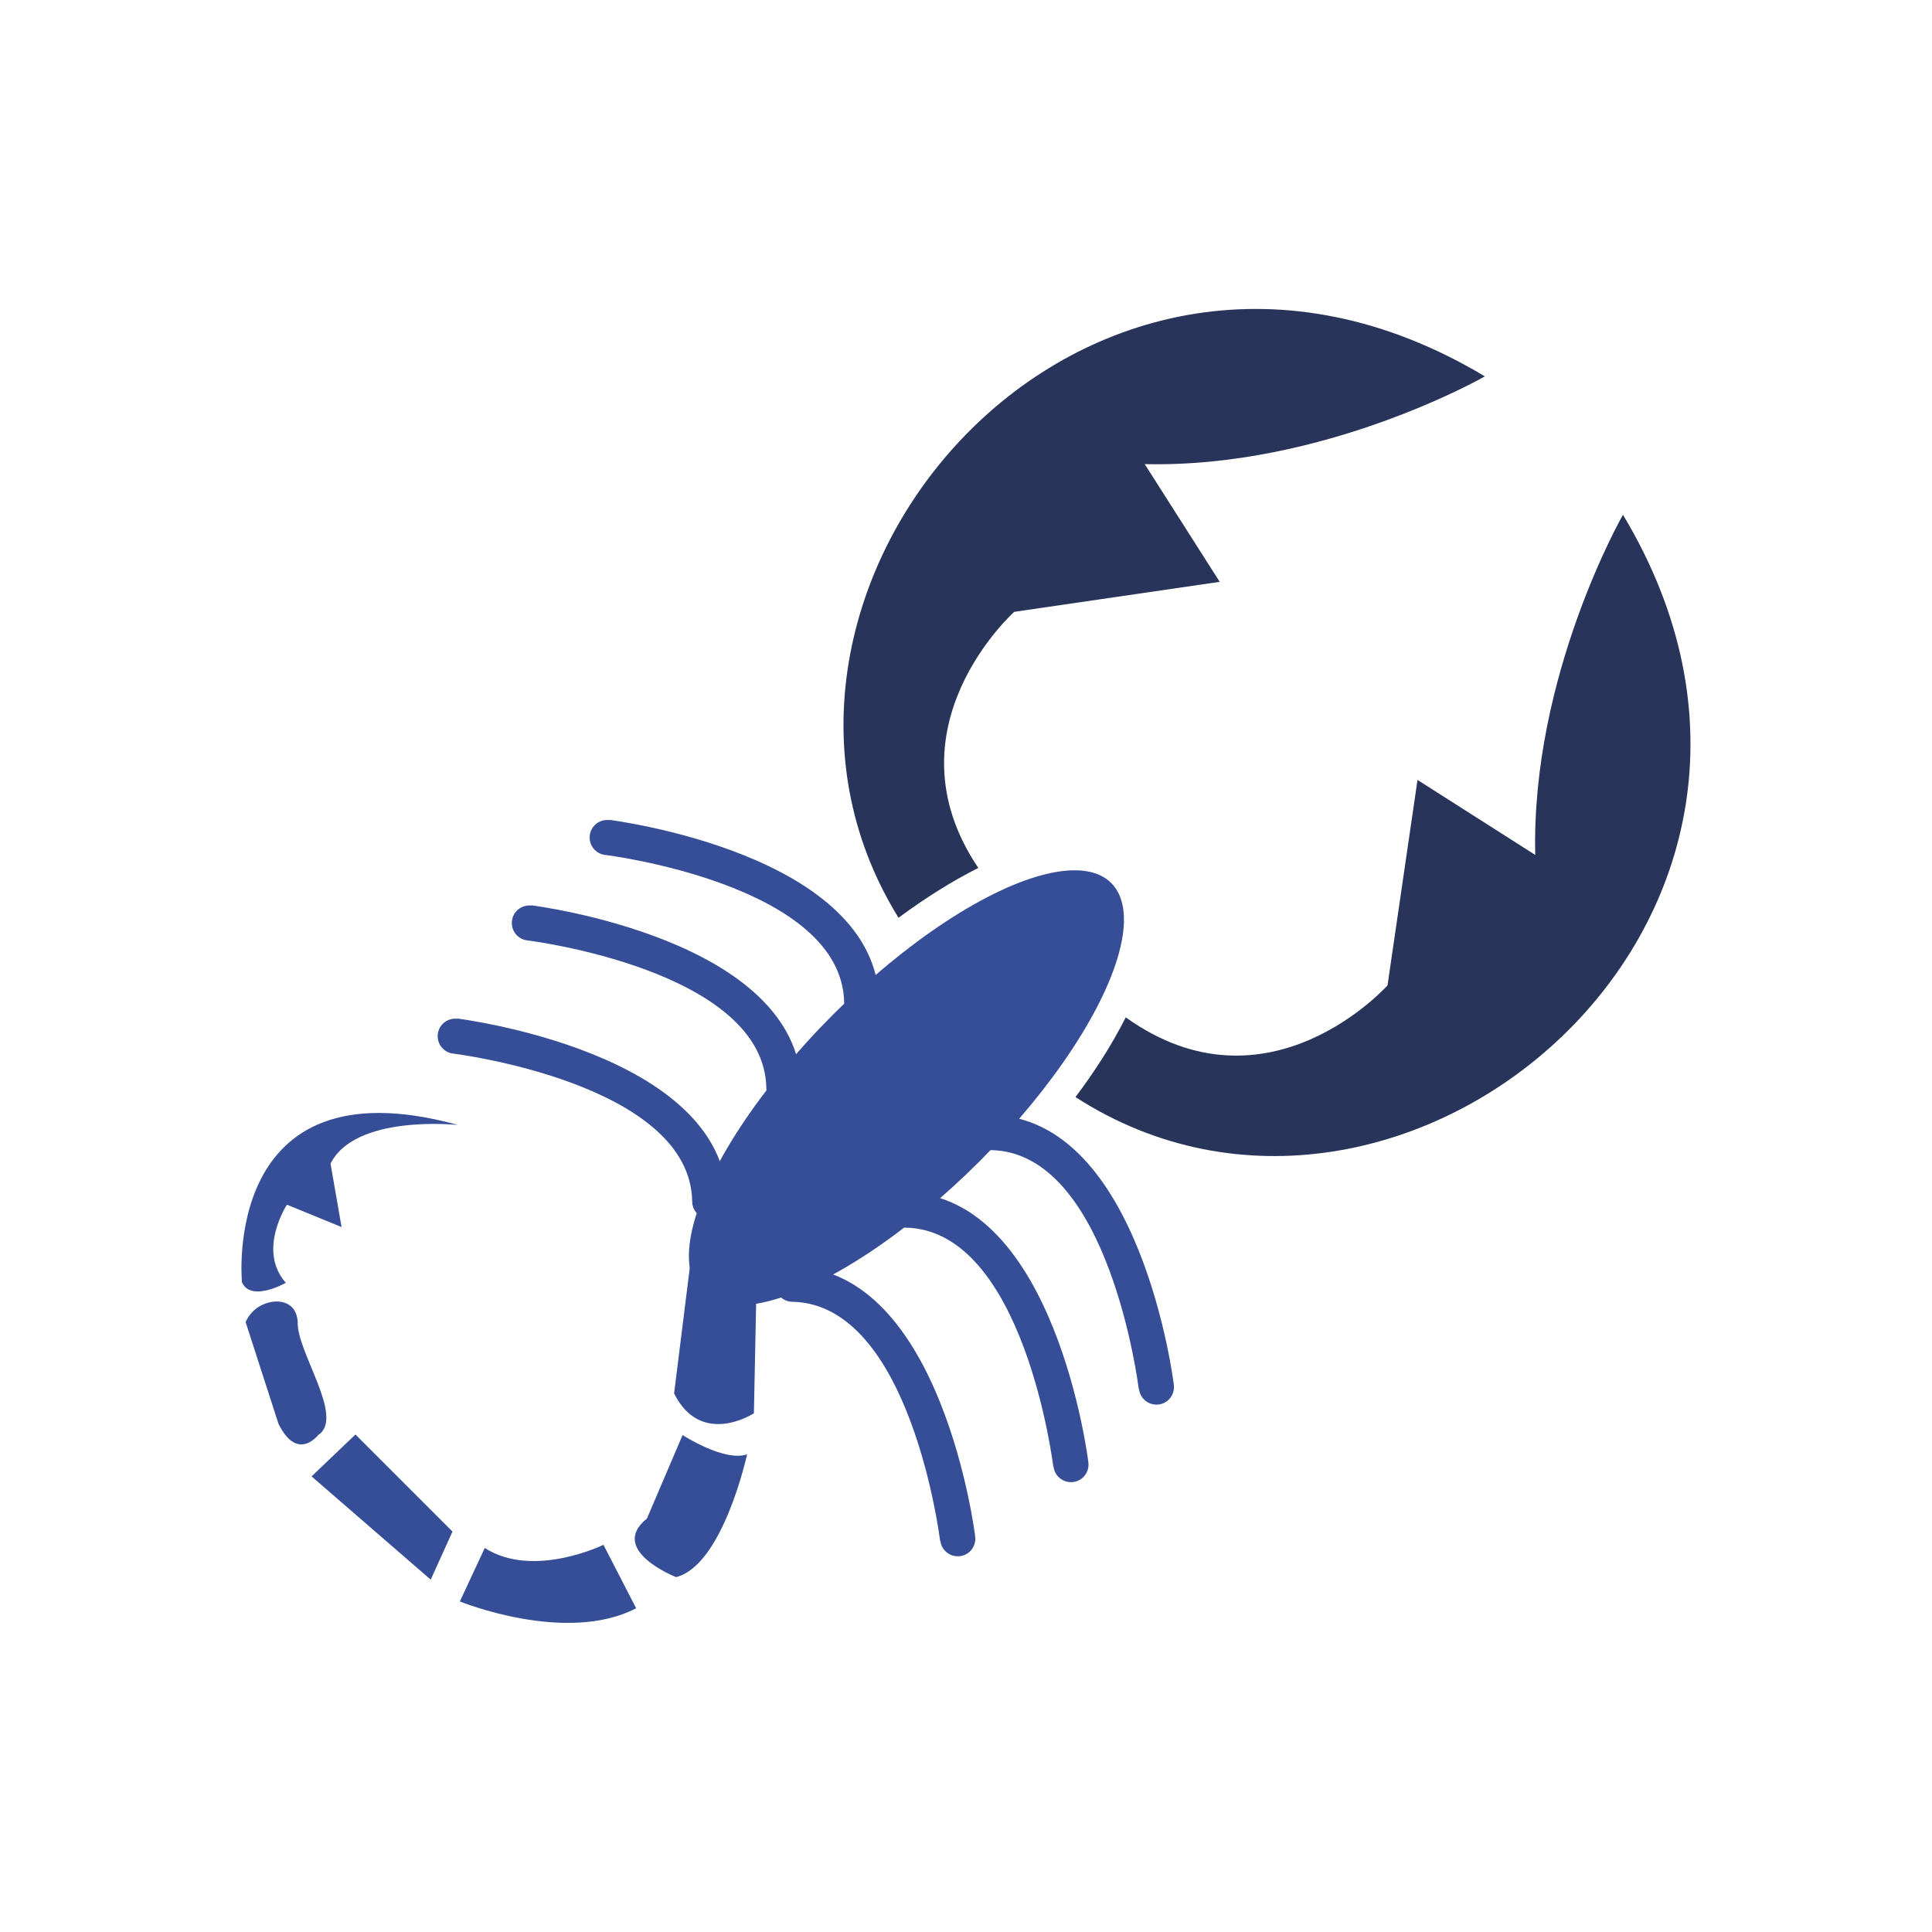
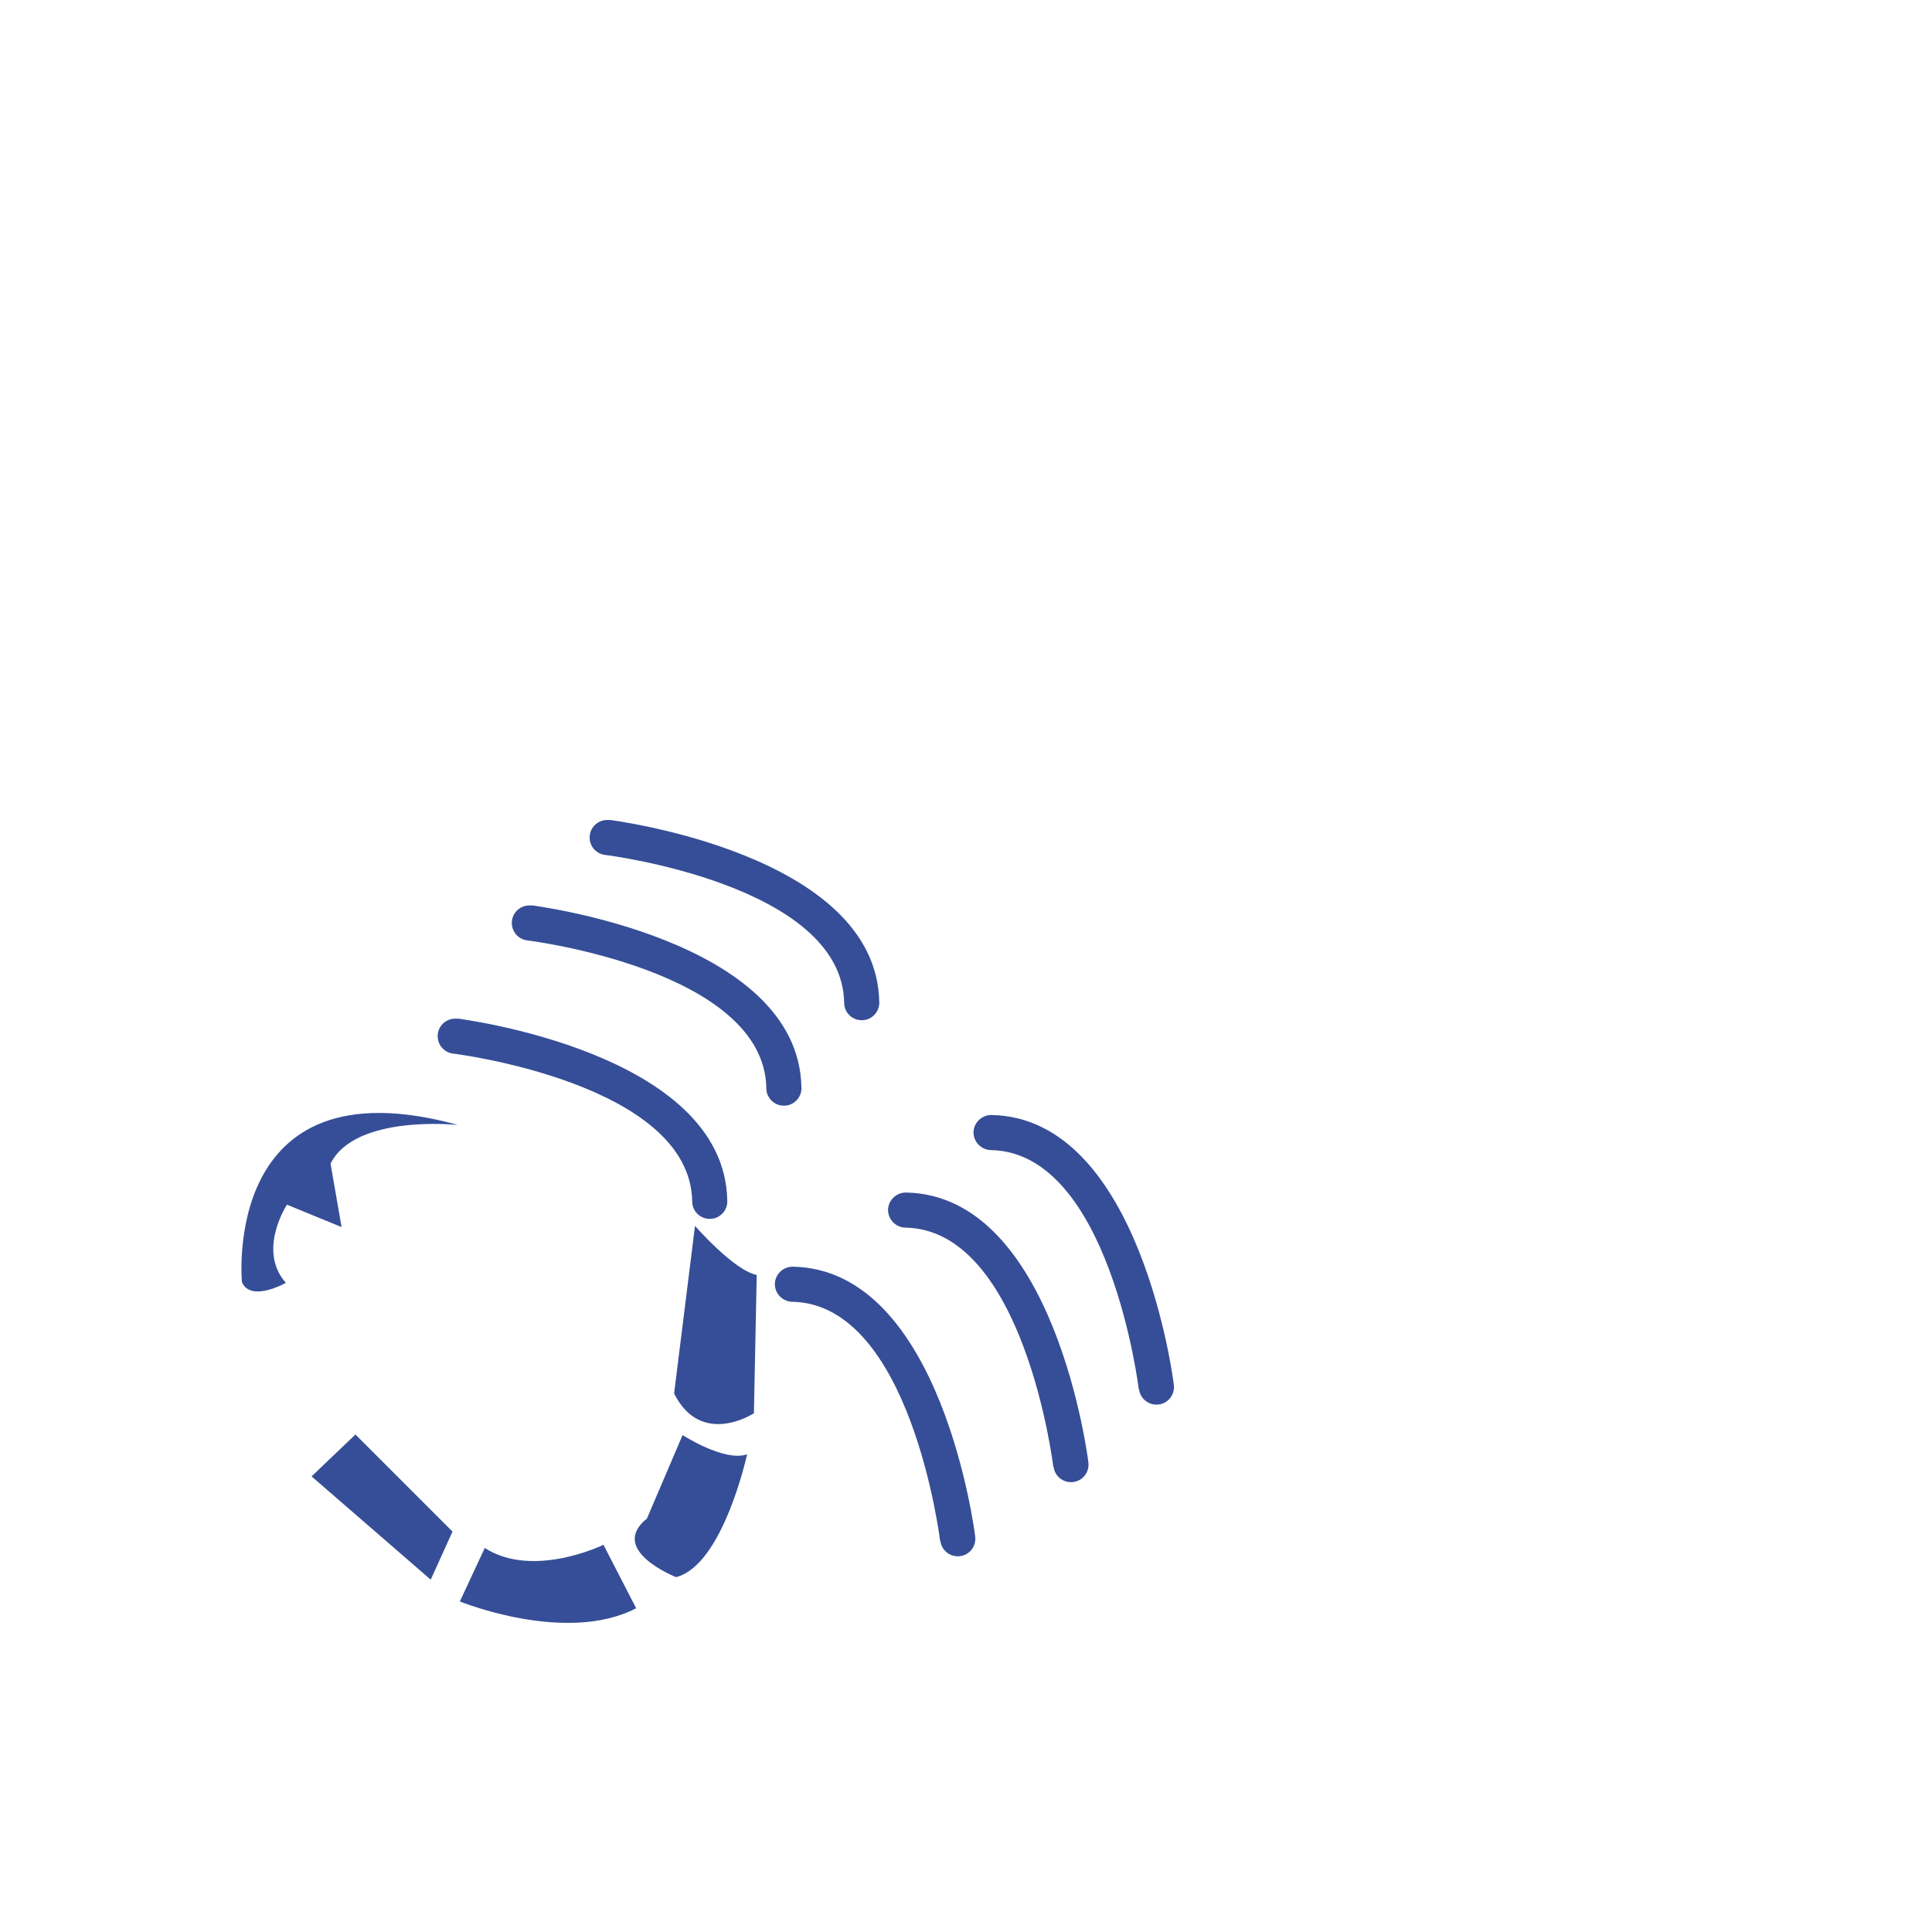
<svg xmlns="http://www.w3.org/2000/svg" xml:space="preserve" width="6.827in" height="6.827in" style="shape-rendering:geometricPrecision; text-rendering:geometricPrecision; image-rendering:optimizeQuality; fill-rule:evenodd; clip-rule:evenodd" viewBox="0 0 6.827 6.827">
  <defs>
    <style type="text/css">
   
    .fil3 {fill:none}
    .fil1 {fill:#364e97}
    .fil0 {fill:#28345a}
    .fil2 {fill:#364e97;fill-rule:nonzero}
   
  </style>
  </defs>
  <g id="Layer_x0020_1">
-     <path class="fil0" d="M3.175 3.243c-0.711,-1.149 0.653,-2.764 2.072,-1.913 0,0 -0.567,0.325 -1.202,0.31l0.265 0.416 -0.726 0.106c0,0 -0.46,0.411 -0.127,0.905 -0.096,0.048 -0.191,0.109 -0.282,0.176z" />
-     <path class="fil0" d="M3.801 3.877c1.15,0.742 2.791,-0.631 1.934,-2.058 0,0 -0.325,0.567 -0.31,1.202l-0.416 -0.265 -0.106 0.726c0,0 -0.422,0.473 -0.925,0.113 -0.049,0.097 -0.11,0.192 -0.178,0.282z" />
-     <ellipse class="fil1" transform="matrix(1.02 1.02 -0.929 0.929 3.203 3.844)" rx="0.254" ry="0.779" />
    <path class="fil2" d="M2.153 2.898c-0.034,-0.004 -0.065,0.02 -0.069,0.054 -0.004,0.034 0.02,0.065 0.054,0.069 0.002,0 0.839,0.104 0.845,0.523 0,0.034 0.029,0.062 0.063,0.061 0.034,-0 0.062,-0.029 0.061,-0.063 -0.008,-0.528 -0.951,-0.644 -0.954,-0.645z" />
    <path class="fil2" d="M1.878 3.2c-0.034,-0.004 -0.065,0.02 -0.069,0.054 -0.004,0.034 0.02,0.065 0.054,0.069 0.002,0 0.839,0.104 0.845,0.523 0,0.034 0.029,0.062 0.063,0.061 0.034,-0 0.062,-0.029 0.061,-0.063 -0.008,-0.528 -0.951,-0.644 -0.954,-0.645z" />
    <path class="fil2" d="M1.616 3.6c-0.034,-0.004 -0.065,0.02 -0.069,0.054 -0.004,0.034 0.02,0.065 0.054,0.069 0.002,0 0.839,0.104 0.845,0.523 0,0.034 0.029,0.062 0.063,0.061 0.034,-0 0.062,-0.029 0.061,-0.063 -0.008,-0.528 -0.951,-0.644 -0.954,-0.645z" />
    <path class="fil2" d="M4.025 4.909c0.004,0.034 0.035,0.058 0.069,0.054 0.034,-0.004 0.058,-0.035 0.054,-0.069 -0,-0.003 -0.116,-0.945 -0.645,-0.954 -0.034,-0 -0.062,0.027 -0.063,0.061 -0,0.034 0.027,0.062 0.061,0.063 0.42,0.007 0.523,0.843 0.523,0.845z" />
    <path class="fil2" d="M3.723 5.183c0.004,0.034 0.035,0.058 0.069,0.054 0.034,-0.004 0.058,-0.035 0.054,-0.069 -0,-0.003 -0.116,-0.945 -0.645,-0.954 -0.034,-0 -0.062,0.027 -0.063,0.061 -0,0.034 0.027,0.062 0.061,0.063 0.42,0.007 0.523,0.843 0.523,0.845z" />
    <path class="fil2" d="M3.323 5.445c0.004,0.034 0.035,0.058 0.069,0.054 0.034,-0.004 0.058,-0.035 0.054,-0.069 -0,-0.003 -0.116,-0.945 -0.645,-0.954 -0.034,-0 -0.062,0.027 -0.063,0.061 -0,0.034 0.027,0.062 0.061,0.063 0.42,0.007 0.523,0.843 0.523,0.845z" />
    <path class="fil1" d="M2.456 4.332c0,0 0.139,0.159 0.218,0.173l-0.01 0.489c0,0 -0.186,0.122 -0.282,-0.07l0.074 -0.593z" />
    <path class="fil1" d="M2.412 5.071c0,0 0.148,0.096 0.228,0.068 0,0 -0.085,0.392 -0.251,0.434 0,0 -0.242,-0.095 -0.103,-0.207l0.126 -0.295z" />
    <path class="fil1" d="M2.132 5.459c0,0 -0.248,0.121 -0.419,0.011l-0.088 0.189c0,0 0.375,0.153 0.623,0.024l-0.116 -0.225z" />
    <polygon class="fil1" points="1.256,5.069 1.599,5.412 1.522,5.582 1.101,5.217 " />
-     <path class="fil1" d="M1.126 5.069c0,0 -0.074,0.1 -0.142,-0.038l-0.116 -0.359c0,0 0.022,-0.061 0.095,-0.072 0,0 0.082,-0.015 0.089,0.07 -0.005,0.106 0.166,0.335 0.074,0.4z" />
    <path class="fil1" d="M1.615 3.975c0,0 -0.36,-0.038 -0.447,0.137l0.039 0.224 -0.193 -0.079c0,0 -0.106,0.161 -0.004,0.276 0,0 -0.123,0.07 -0.155,-0.002 0,0 -0.076,-0.784 0.759,-0.557z" />
  </g>
  <rect class="fil3" width="6.827" height="6.827" />
</svg>